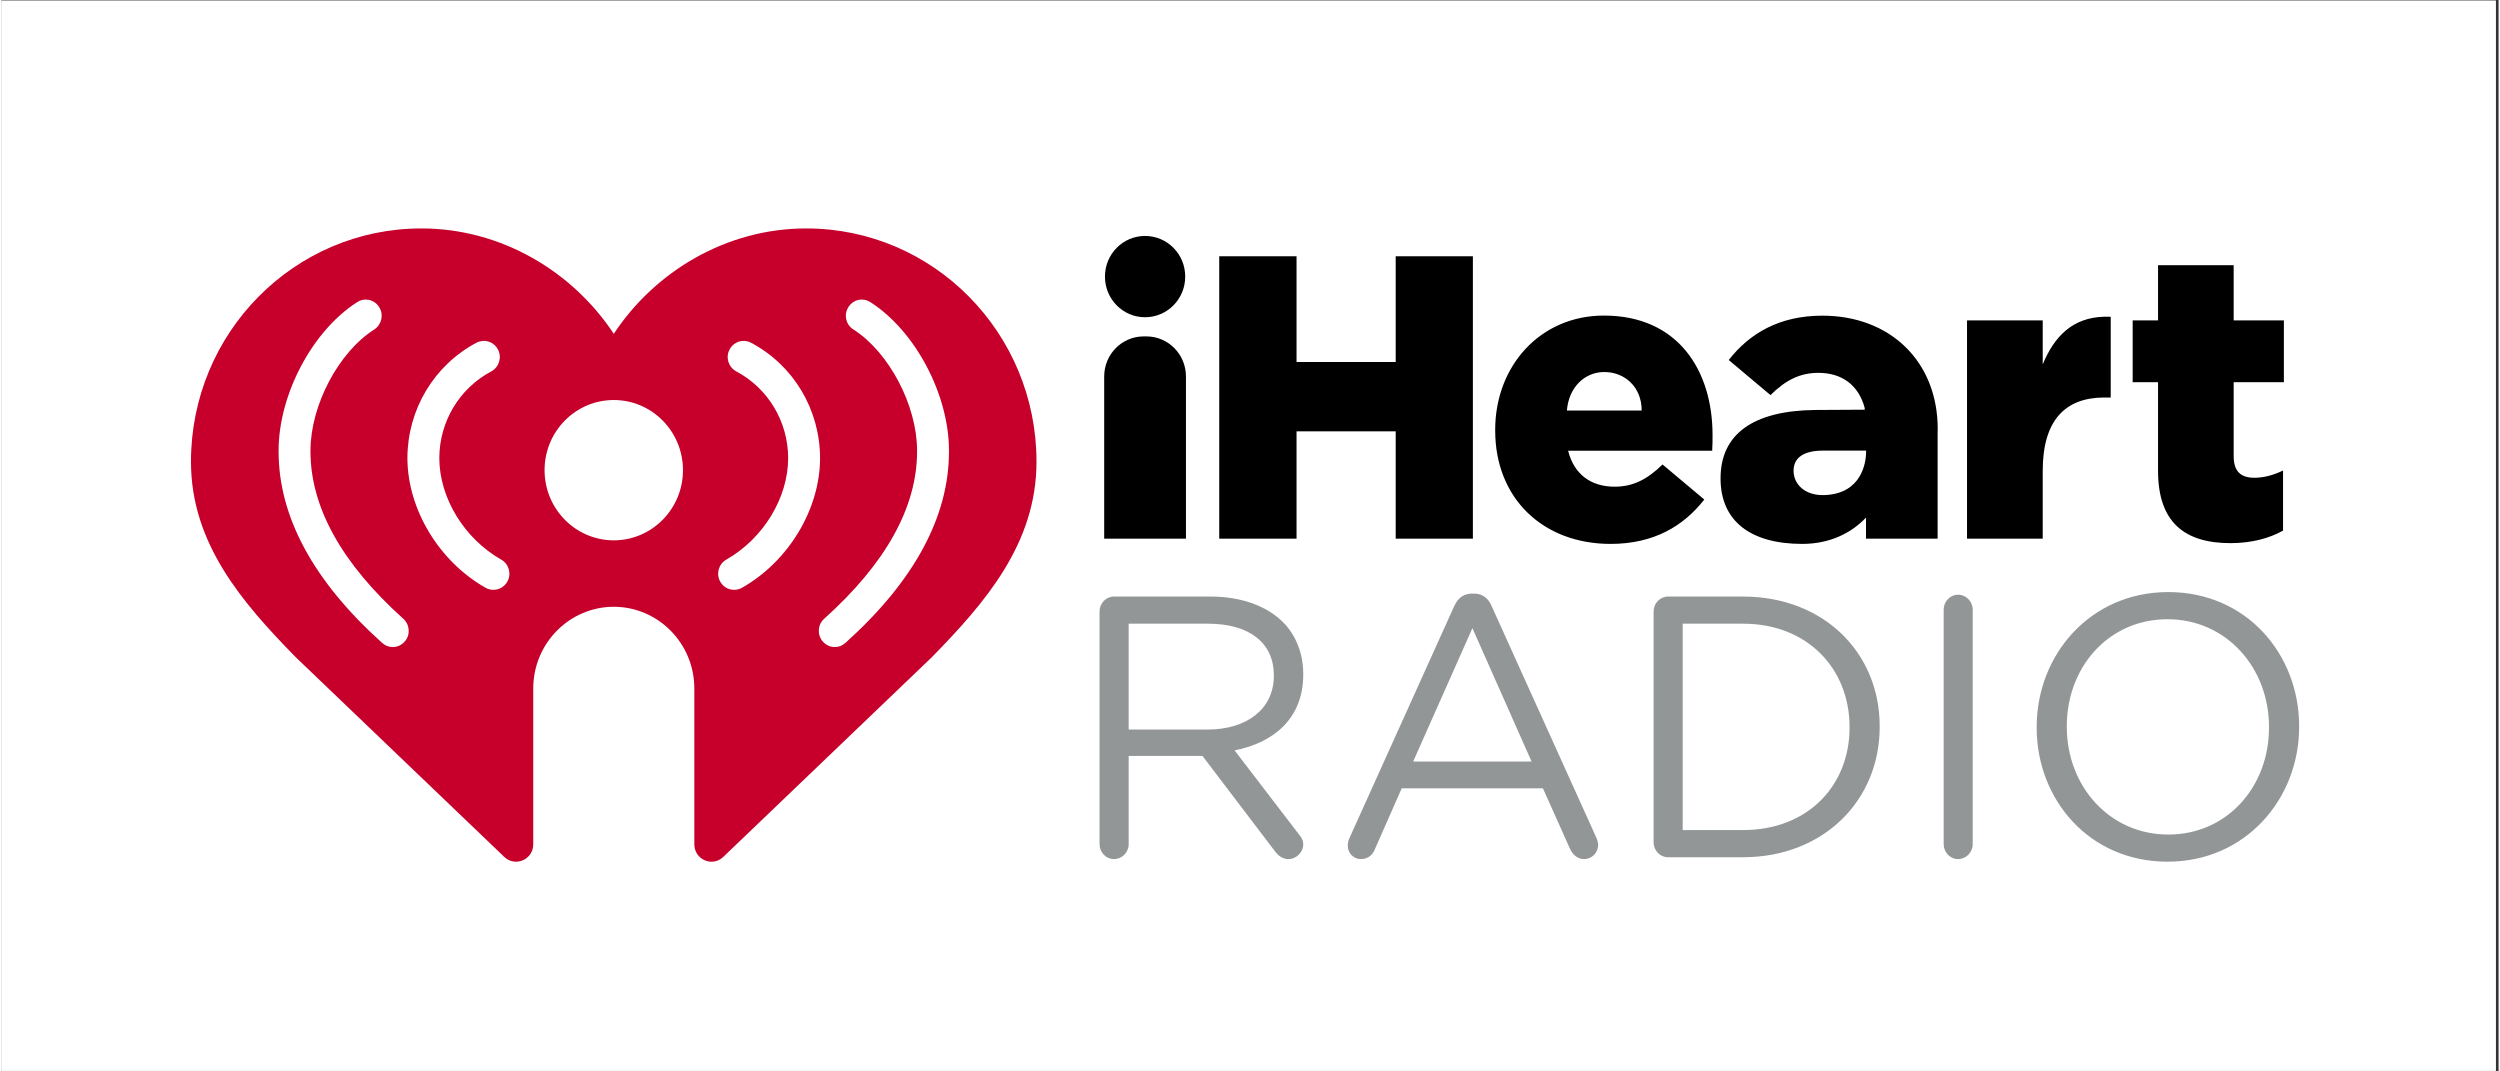
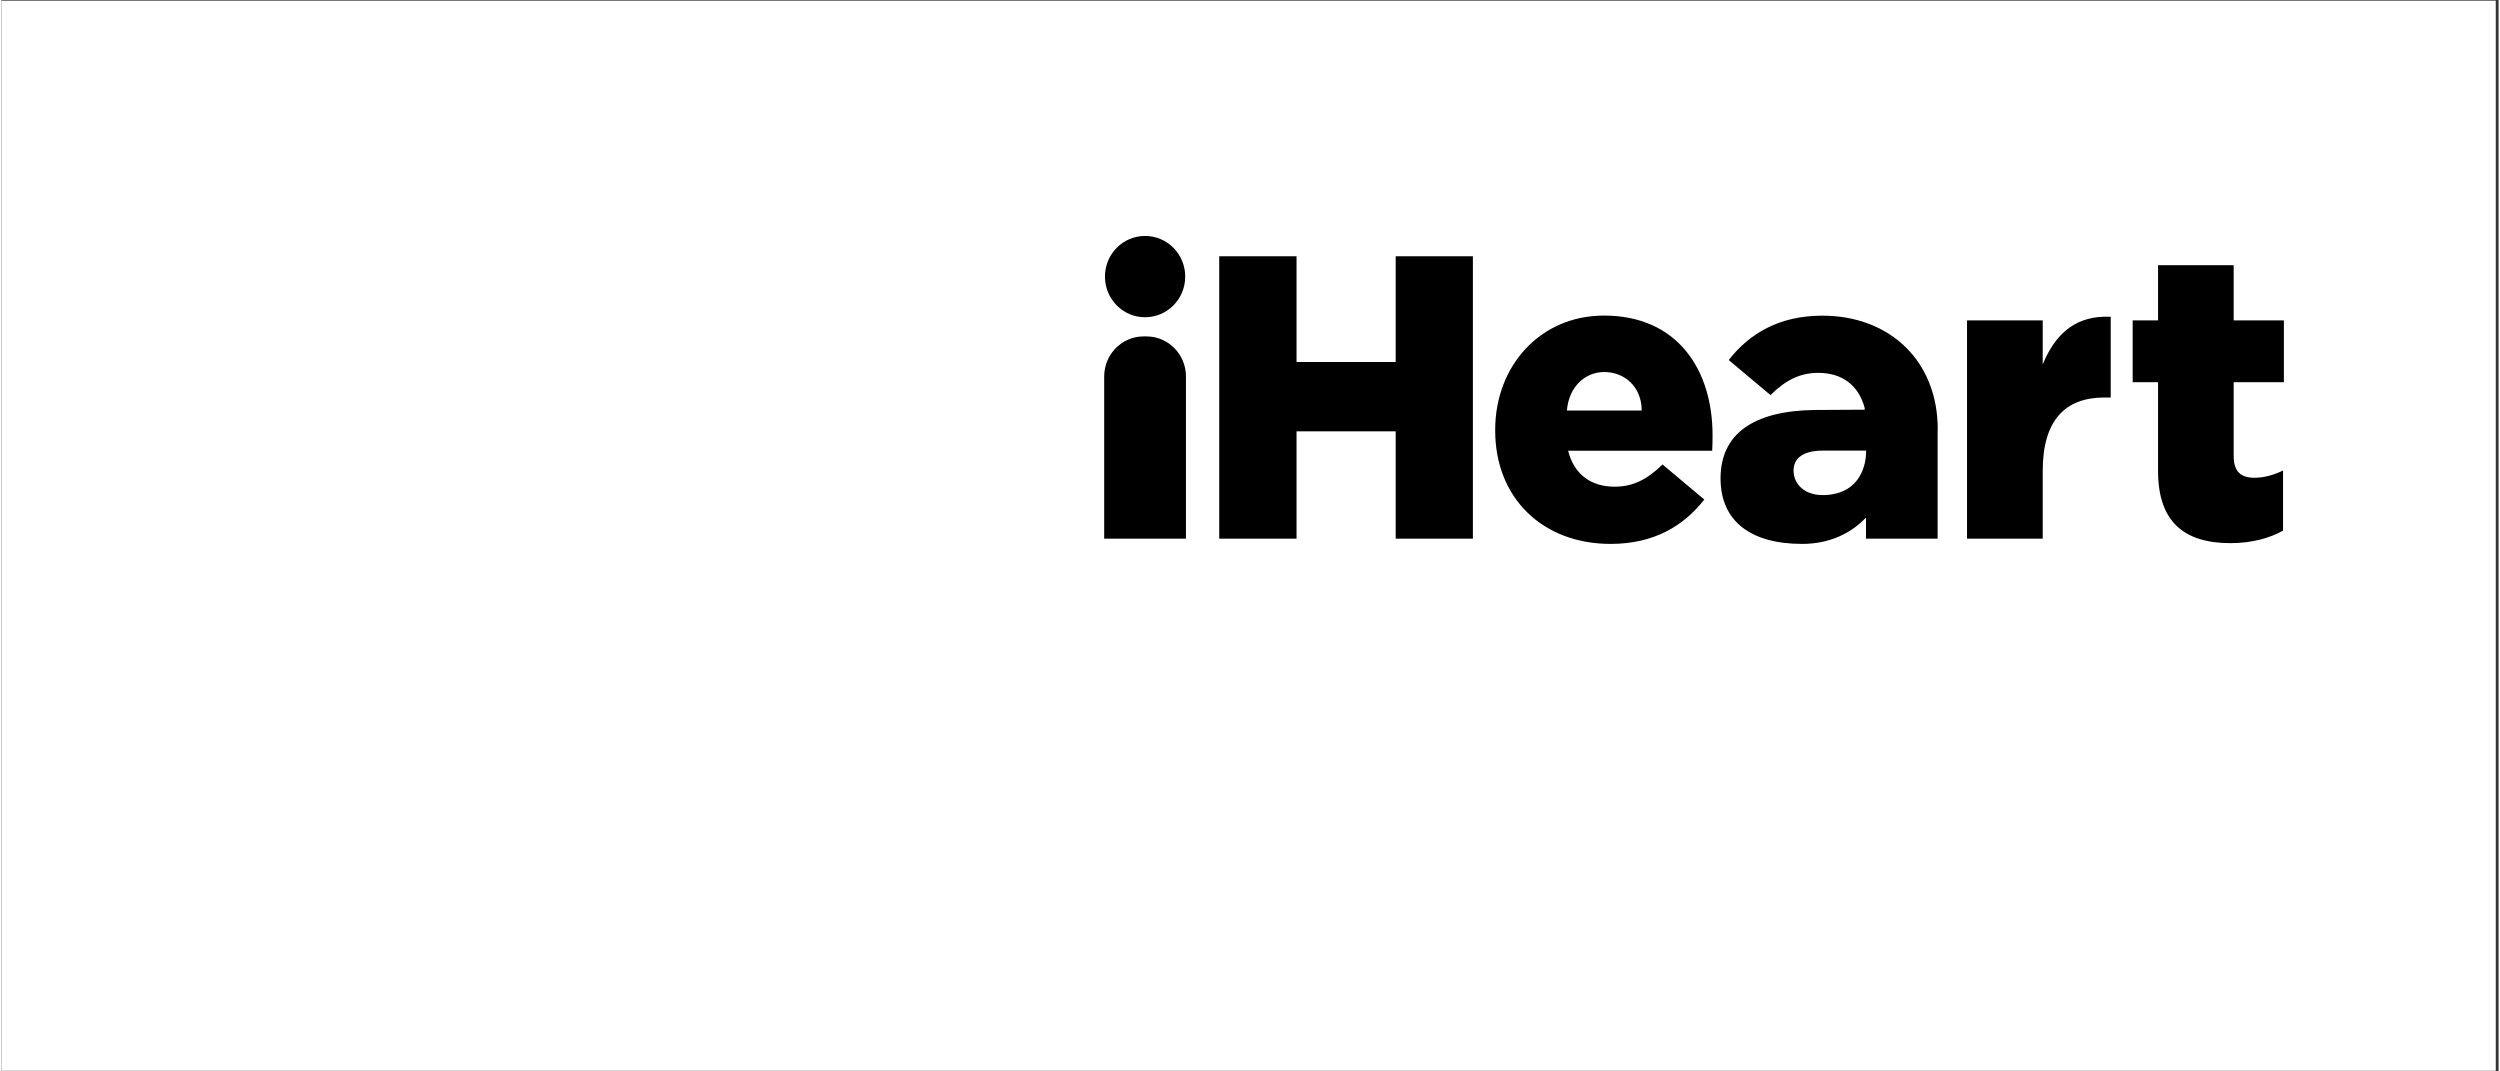
<svg xmlns="http://www.w3.org/2000/svg" width="140" viewBox="0 0 104.88 45" height="60" preserveAspectRatio="xMidYMid meet">
  <rect x="0" y="0" width="104.88" height="45" fill="#333333" stroke="none" />
  <defs>
    <clipPath id="4c9bf5433a">
      <path d="M 0 0.027 L 104.762 0.027 L 104.762 44.973 L 0 44.973 Z M 0 0.027 " clip-rule="nonzero" />
    </clipPath>
    <clipPath id="f9c9501175">
-       <path d="M 7.031 9 L 44 9 L 44 36.891 L 7.031 36.891 Z M 7.031 9 " clip-rule="nonzero" />
-     </clipPath>
+       </clipPath>
    <clipPath id="49f5fe8501">
-       <path d="M 46 24 L 97 24 L 97 36.891 L 46 36.891 Z M 46 24 " clip-rule="nonzero" />
-     </clipPath>
+       </clipPath>
  </defs>
  <g clip-path="url(#4c9bf5433a)">
-     <path fill="#ffffff" d="M 0 0.027 L 104.879 0.027 L 104.879 44.973 L 0 44.973 Z M 0 0.027 " fill-opacity="1" fill-rule="nonzero" />
    <path fill="#ffffff" d="M 0 0.027 L 104.879 0.027 L 104.879 44.973 L 0 44.973 Z M 0 0.027 " fill-opacity="1" fill-rule="nonzero" />
  </g>
  <g clip-path="url(#f9c9501175)">
    <path fill="#c6002b" d="M 17.637 9.594 C 12.293 9.594 7.961 13.98 7.961 19.391 C 7.961 22.824 10.109 25.301 12.352 27.594 L 21.121 35.992 C 21.582 36.43 22.336 36.102 22.336 35.461 L 22.336 28.918 C 22.336 27.023 23.852 25.488 25.719 25.484 C 27.586 25.488 29.102 27.023 29.102 28.918 L 29.102 35.461 C 29.102 36.102 29.855 36.43 30.316 35.992 L 39.086 27.594 C 41.328 25.301 43.473 22.824 43.473 19.391 C 43.473 13.98 39.145 9.594 33.801 9.594 C 30.449 9.594 27.453 11.395 25.719 14.02 C 23.984 11.395 20.988 9.594 17.637 9.594 Z M 15.324 12.582 C 15.539 12.59 15.746 12.703 15.867 12.902 C 16.066 13.219 15.969 13.637 15.656 13.84 C 14.156 14.793 12.98 17.027 12.98 18.926 L 12.98 18.961 C 12.98 21.301 14.293 23.664 16.879 25.988 C 17.156 26.238 17.184 26.668 16.938 26.945 C 16.805 27.098 16.621 27.176 16.438 27.176 C 16.277 27.176 16.121 27.121 15.992 27.004 C 13.105 24.41 11.641 21.707 11.641 18.961 L 11.641 18.926 C 11.641 16.566 13.062 13.887 14.945 12.688 C 15.062 12.613 15.195 12.578 15.324 12.582 Z M 36.113 12.582 C 36.242 12.578 36.375 12.613 36.492 12.688 C 38.375 13.887 39.797 16.566 39.797 18.926 L 39.797 18.961 C 39.797 21.707 38.332 24.41 35.445 27.004 C 35.316 27.121 35.16 27.176 35 27.176 C 34.816 27.176 34.633 27.098 34.5 26.945 C 34.254 26.668 34.277 26.238 34.555 25.988 C 37.145 23.664 38.457 21.301 38.457 18.961 L 38.457 18.926 C 38.457 17.027 37.281 14.793 35.781 13.836 C 35.465 13.637 35.371 13.219 35.57 12.902 C 35.691 12.703 35.898 12.59 36.113 12.582 Z M 20.207 14.32 C 20.465 14.297 20.727 14.43 20.855 14.68 C 21.027 15.012 20.902 15.422 20.574 15.598 C 19.23 16.312 18.395 17.711 18.391 19.242 C 18.395 20.914 19.441 22.625 20.992 23.504 C 21.316 23.688 21.43 24.102 21.25 24.426 C 21.125 24.648 20.898 24.773 20.664 24.773 C 20.555 24.773 20.441 24.746 20.336 24.688 C 18.379 23.578 17.062 21.395 17.051 19.254 L 17.051 19.234 C 17.059 17.195 18.168 15.344 19.949 14.395 C 20.031 14.352 20.121 14.328 20.207 14.32 Z M 31.23 14.32 C 31.316 14.328 31.406 14.352 31.484 14.395 C 33.27 15.344 34.375 17.195 34.383 19.234 L 34.383 19.254 C 34.375 21.395 33.059 23.578 31.102 24.688 C 30.996 24.746 30.883 24.773 30.773 24.773 C 30.539 24.773 30.309 24.648 30.188 24.426 C 30.008 24.102 30.121 23.688 30.445 23.504 C 31.996 22.625 33.039 20.914 33.043 19.242 C 33.039 17.711 32.207 16.312 30.863 15.598 C 30.535 15.422 30.406 15.012 30.582 14.68 C 30.711 14.43 30.969 14.297 31.23 14.32 Z M 25.719 16.801 C 27.324 16.801 28.625 18.121 28.625 19.746 C 28.625 21.375 27.324 22.691 25.719 22.695 C 24.113 22.691 22.812 21.375 22.812 19.746 C 22.812 18.121 24.113 16.801 25.719 16.801 Z M 25.719 16.801 " fill-opacity="1" fill-rule="nonzero" />
  </g>
  <g clip-path="url(#49f5fe8501)">
    <path fill="#939697" d="M 91.008 24.867 C 87.719 24.867 85.48 27.512 85.48 30.531 L 85.48 30.562 C 85.48 33.578 87.684 36.191 90.977 36.191 C 94.262 36.191 96.504 33.547 96.504 30.531 L 96.504 30.5 C 96.504 27.48 94.297 24.867 91.008 24.867 Z M 61.781 24.93 C 61.391 24.93 61.164 25.133 61.008 25.477 L 56.621 35.191 C 56.559 35.316 56.547 35.426 56.547 35.52 C 56.547 35.832 56.793 36.082 57.098 36.082 C 57.379 36.082 57.582 35.926 57.688 35.66 L 58.812 33.109 L 64.742 33.109 L 65.871 35.629 C 65.98 35.879 66.18 36.082 66.473 36.082 C 66.797 36.082 67.062 35.816 67.062 35.488 C 67.062 35.395 67.031 35.285 66.984 35.176 L 62.598 25.477 C 62.461 25.133 62.211 24.93 61.844 24.93 Z M 82.176 24.977 C 81.852 24.977 81.574 25.258 81.574 25.602 L 81.574 35.457 C 81.574 35.801 81.852 36.082 82.176 36.082 C 82.516 36.082 82.793 35.801 82.793 35.457 L 82.793 25.602 C 82.793 25.258 82.516 24.977 82.176 24.977 Z M 46.723 25.055 C 46.398 25.055 46.121 25.336 46.121 25.68 L 46.121 35.457 C 46.121 35.801 46.398 36.082 46.723 36.082 C 47.066 36.082 47.344 35.801 47.344 35.457 L 47.344 31.75 L 50.445 31.75 L 53.488 35.754 C 53.625 35.941 53.812 36.082 54.062 36.082 C 54.367 36.082 54.676 35.801 54.676 35.473 C 54.676 35.301 54.602 35.16 54.477 35.02 L 51.793 31.516 C 53.473 31.188 54.676 30.141 54.676 28.34 L 54.676 28.309 C 54.676 27.449 54.367 26.68 53.844 26.148 C 53.164 25.461 52.098 25.055 50.77 25.055 Z M 69.992 25.055 C 69.668 25.055 69.391 25.336 69.391 25.68 L 69.391 35.379 C 69.391 35.723 69.668 36.004 69.992 36.004 L 73.145 36.004 C 76.539 36.004 78.887 33.609 78.887 30.531 L 78.887 30.5 C 78.887 27.418 76.539 25.055 73.145 25.055 Z M 90.977 26.008 C 93.445 26.008 95.238 28.043 95.238 30.531 L 95.238 30.562 C 95.238 33.047 93.477 35.051 91.008 35.051 C 88.535 35.051 86.746 33.016 86.746 30.531 L 86.746 30.5 C 86.746 28.012 88.504 26.008 90.977 26.008 Z M 47.344 26.195 L 50.676 26.195 C 52.422 26.195 53.441 27.008 53.441 28.355 L 53.441 28.387 C 53.441 29.793 52.285 30.641 50.664 30.641 L 47.344 30.641 Z M 70.613 26.195 L 73.145 26.195 C 75.875 26.195 77.621 28.105 77.621 30.531 L 77.621 30.562 C 77.621 32.988 75.875 34.863 73.145 34.863 L 70.613 34.863 Z M 61.781 26.383 L 64.266 31.984 L 59.293 31.984 Z M 61.781 26.383 " fill-opacity="1" fill-rule="nonzero" />
  </g>
  <path fill="#000000" d="M 48.031 9.91 C 47.102 9.91 46.348 10.672 46.348 11.617 C 46.348 12.562 47.102 13.324 48.031 13.324 C 48.965 13.324 49.719 12.562 49.719 11.617 C 49.719 10.672 48.965 9.91 48.031 9.91 Z M 51.148 10.762 L 51.148 22.625 L 54.395 22.625 L 54.395 18.117 L 58.559 18.117 L 58.559 22.625 L 61.801 22.625 L 61.801 10.762 L 58.559 10.762 L 58.559 15.203 L 54.395 15.203 L 54.395 10.762 Z M 90.578 11.137 L 90.578 13.457 L 89.512 13.457 L 89.512 16.051 L 90.578 16.051 L 90.578 19.777 C 90.578 21.961 91.719 22.812 93.621 22.812 C 94.508 22.812 95.262 22.605 95.828 22.285 L 95.828 19.762 C 95.445 19.945 95.043 20.066 94.625 20.066 C 94.043 20.066 93.754 19.793 93.754 19.152 L 93.754 16.051 L 95.863 16.051 L 95.863 13.457 L 93.754 13.457 L 93.754 11.137 Z M 67.305 13.254 C 64.629 13.254 62.738 15.371 62.738 18.051 L 62.738 18.082 C 62.738 20.93 64.742 22.844 67.586 22.844 C 69.395 22.844 70.648 22.098 71.52 20.98 L 69.766 19.508 C 69.109 20.152 68.508 20.441 67.754 20.441 C 66.77 20.441 66.051 19.93 65.801 18.93 L 71.852 18.93 C 71.867 18.711 71.867 18.473 71.867 18.27 C 71.867 15.574 70.43 13.254 67.305 13.254 Z M 76.48 13.258 C 74.672 13.258 73.418 14.004 72.547 15.121 L 74.301 16.594 C 74.953 15.949 75.555 15.66 76.312 15.66 C 77.285 15.66 78 16.16 78.258 17.137 L 78.258 17.207 L 76.168 17.219 C 73.566 17.25 72.203 18.234 72.203 20.094 C 72.203 21.883 73.461 22.844 75.633 22.844 C 76.809 22.844 77.711 22.375 78.312 21.738 L 78.312 22.625 L 81.32 22.625 L 81.32 18.141 C 81.324 18.109 81.324 18.082 81.324 18.051 L 81.324 18.02 C 81.324 15.172 79.32 13.258 76.48 13.258 Z M 88.316 13.301 C 86.984 13.34 86.219 14.129 85.734 15.305 L 85.734 13.457 L 82.555 13.457 L 82.555 22.625 L 85.734 22.625 L 85.734 19.777 C 85.734 17.66 86.672 16.695 88.324 16.695 L 88.59 16.695 L 88.59 13.305 C 88.5 13.301 88.406 13.301 88.316 13.301 Z M 47.973 14.129 C 47.059 14.129 46.316 14.883 46.316 15.812 L 46.316 22.625 L 49.75 22.625 L 49.75 15.812 C 49.75 14.883 49.008 14.129 48.09 14.129 Z M 67.32 15.625 C 68.188 15.625 68.891 16.262 68.891 17.242 L 65.75 17.242 C 65.824 16.281 66.484 15.625 67.32 15.625 Z M 76.504 18.926 L 78.316 18.926 L 78.316 19.023 C 78.305 19.402 78.152 20.727 76.582 20.793 C 75.758 20.828 75.27 20.348 75.27 19.77 C 75.27 19.215 75.707 18.926 76.504 18.926 Z M 76.504 18.926 " fill-opacity="1" fill-rule="nonzero" />
</svg>